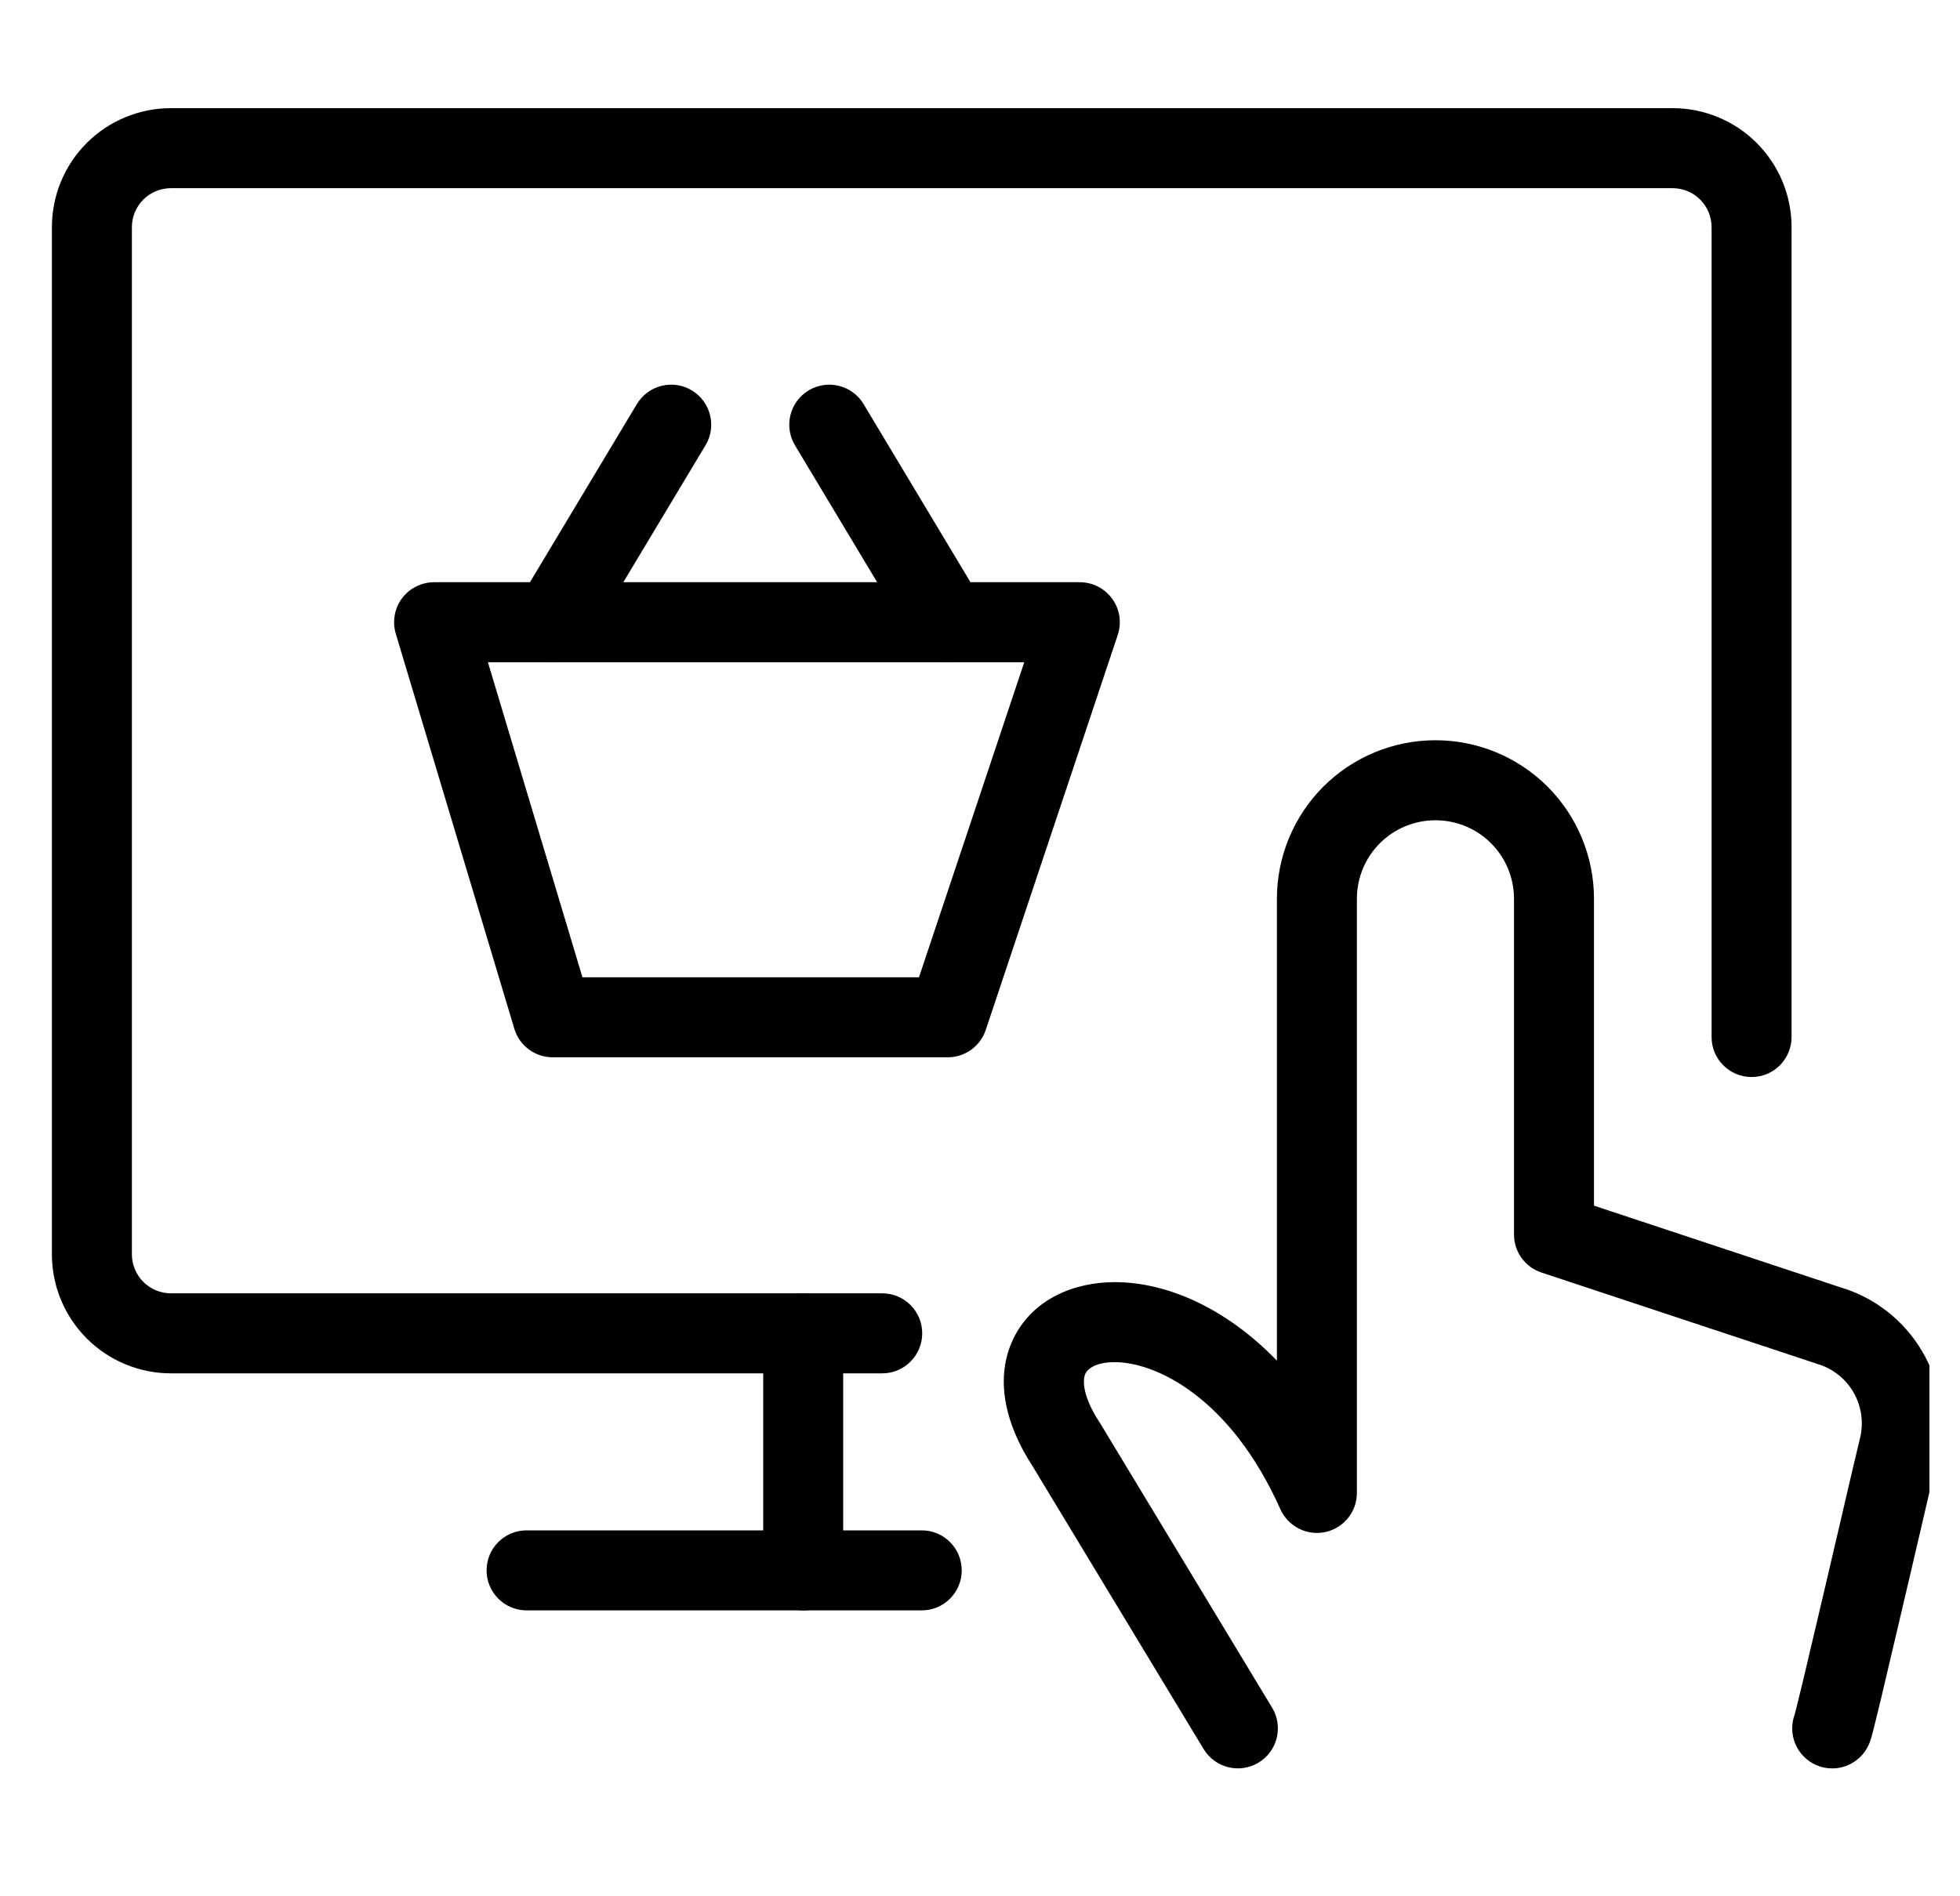
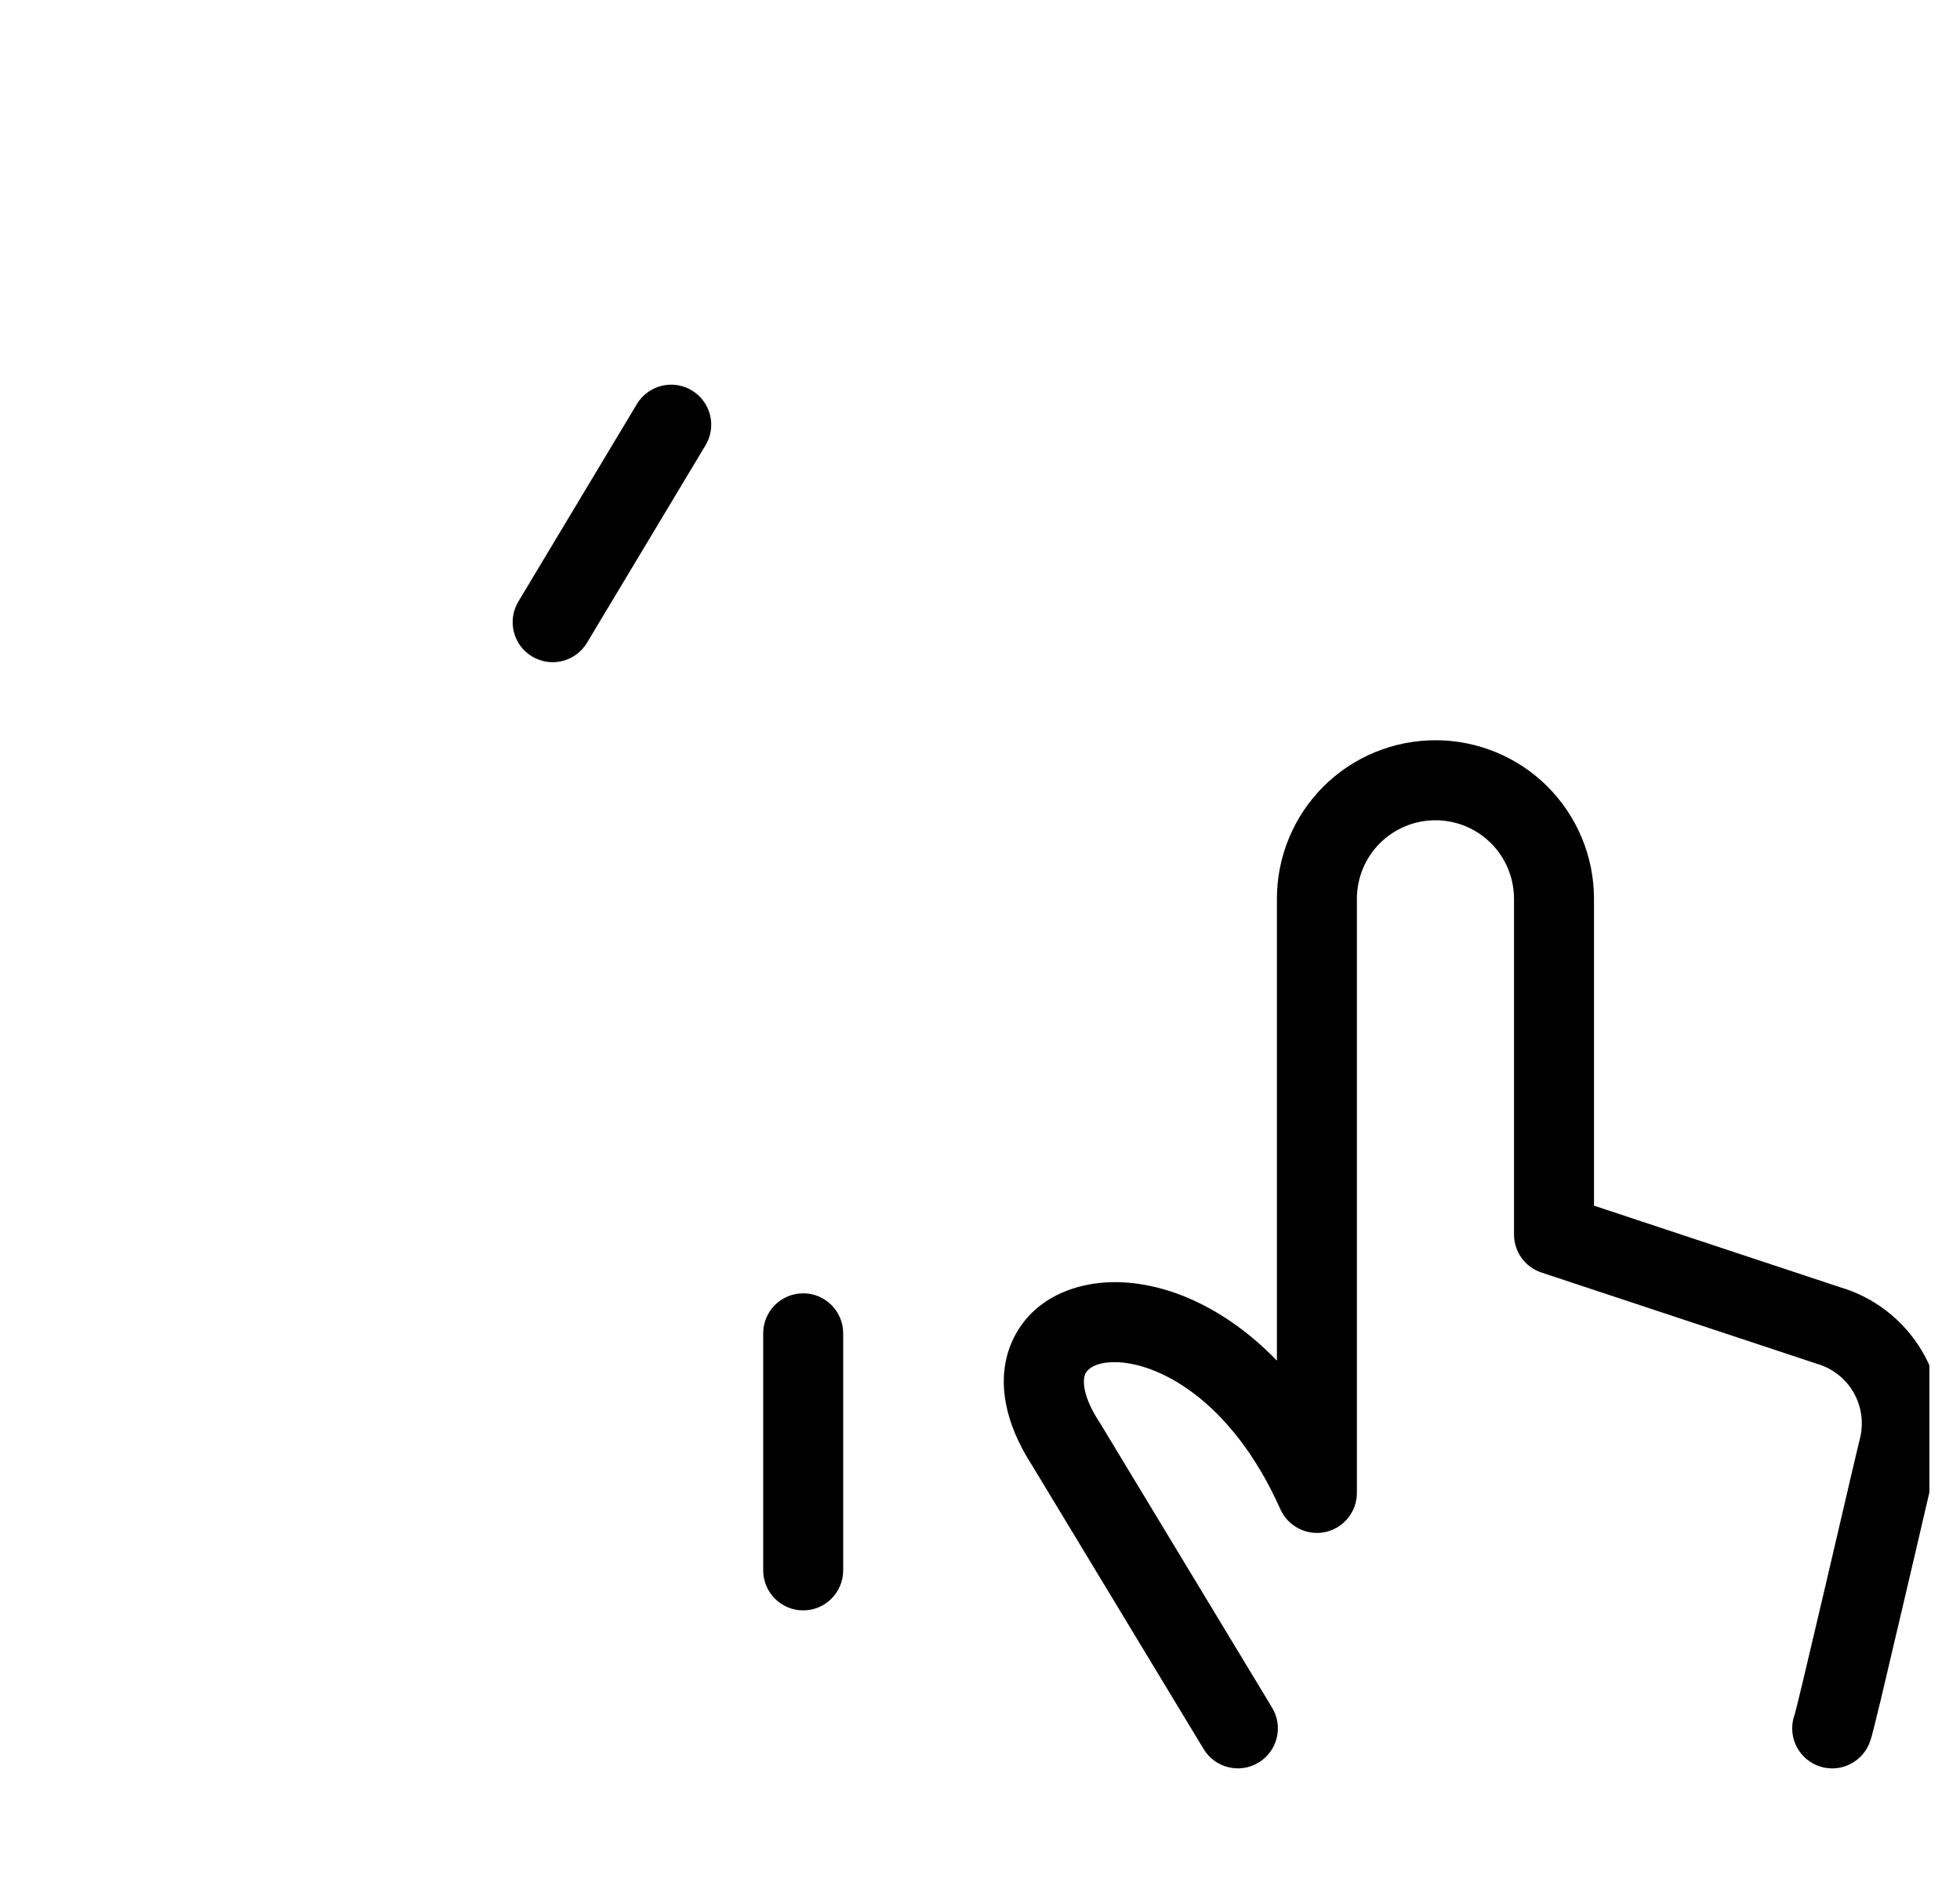
<svg xmlns="http://www.w3.org/2000/svg" width="31" height="30" viewBox="0 0 31 30" fill="none">
  <g clip-path="url(#clip0_606_54049)">
-     <path fill-rule="evenodd" clip-rule="evenodd" d="M6.358 9.466C6.478 9.306 6.666 9.211 6.866 9.211H17.079C17.282 9.211 17.473 9.309 17.592 9.474C17.711 9.639 17.743 9.851 17.679 10.044L15.591 16.294C15.505 16.552 15.263 16.727 14.991 16.727H8.741C8.462 16.727 8.215 16.543 8.135 16.276L6.26 10.026C6.203 9.834 6.239 9.626 6.358 9.466ZM7.717 10.477L9.212 15.461H14.535L16.2 10.477H7.717Z" fill="black" />
    <path fill-rule="evenodd" clip-rule="evenodd" d="M10.942 6.176C11.241 6.356 11.339 6.745 11.159 7.044L9.284 10.169C9.104 10.469 8.715 10.566 8.416 10.386C8.116 10.207 8.019 9.818 8.198 9.518L10.073 6.393C10.253 6.093 10.642 5.996 10.942 6.176Z" fill="black" />
-     <path fill-rule="evenodd" clip-rule="evenodd" d="M12.79 6.176C13.09 5.996 13.479 6.093 13.659 6.393L15.534 9.518C15.714 9.818 15.616 10.207 15.317 10.386C15.017 10.566 14.628 10.469 14.448 10.169L12.573 7.044C12.394 6.745 12.491 6.356 12.79 6.176Z" fill="black" />
    <path fill-rule="evenodd" clip-rule="evenodd" d="M22.704 12.977C22.374 12.977 22.058 13.107 21.825 13.34C21.592 13.573 21.461 13.889 21.461 14.219V23.619C21.461 23.917 21.253 24.175 20.96 24.238C20.669 24.3 20.373 24.149 20.251 23.877C19.458 22.101 18.274 21.549 17.63 21.55C17.301 21.55 17.194 21.676 17.168 21.729C17.14 21.786 17.077 22.023 17.395 22.509C17.399 22.516 17.404 22.522 17.408 22.529L20.12 27.016C20.301 27.316 20.205 27.704 19.906 27.885C19.607 28.066 19.218 27.97 19.037 27.671L16.33 23.193C15.891 22.519 15.729 21.792 16.03 21.174C16.335 20.549 16.991 20.285 17.628 20.284C18.451 20.283 19.385 20.688 20.196 21.526V14.219C20.196 13.554 20.46 12.916 20.93 12.445C21.401 11.975 22.038 11.711 22.704 11.711C23.369 11.711 24.007 11.975 24.477 12.445C24.947 12.916 25.211 13.554 25.211 14.219V19.074L29.105 20.365C29.648 20.525 30.11 20.886 30.399 21.374C30.69 21.865 30.783 22.449 30.659 23.007L30.656 23.019C30.604 23.229 30.464 23.83 30.302 24.528C30.23 24.835 30.154 25.16 30.079 25.48C29.957 26.001 29.839 26.505 29.75 26.878C29.705 27.064 29.667 27.221 29.639 27.331C29.625 27.386 29.613 27.434 29.603 27.47C29.598 27.486 29.592 27.509 29.584 27.531C29.582 27.539 29.573 27.564 29.561 27.593C29.556 27.604 29.54 27.641 29.512 27.684C29.5 27.704 29.468 27.752 29.414 27.803C29.378 27.837 29.226 27.977 28.979 27.977C28.629 27.977 28.346 27.693 28.346 27.344C28.346 27.266 28.36 27.191 28.386 27.122C28.392 27.101 28.4 27.067 28.412 27.022C28.438 26.919 28.474 26.768 28.519 26.583C28.607 26.213 28.725 25.713 28.847 25.192C28.92 24.879 28.995 24.559 29.066 24.255C29.228 23.558 29.37 22.949 29.425 22.725C29.477 22.484 29.436 22.231 29.31 22.018C29.183 21.804 28.979 21.646 28.74 21.577C28.732 21.574 28.725 21.572 28.717 21.569L24.38 20.132C24.121 20.046 23.946 19.804 23.946 19.531V14.219C23.946 13.889 23.815 13.573 23.582 13.34C23.349 13.107 23.033 12.977 22.704 12.977ZM28.979 26.711C28.915 26.711 28.853 26.721 28.794 26.738C28.848 26.722 28.91 26.711 28.979 26.711Z" fill="black" />
-     <path fill-rule="evenodd" clip-rule="evenodd" d="M2.704 2.977C2.54 2.977 2.383 3.042 2.267 3.157C2.151 3.273 2.086 3.43 2.086 3.594V19.844C2.086 20.007 2.151 20.164 2.267 20.28C2.383 20.396 2.54 20.461 2.704 20.461H13.954C14.303 20.461 14.586 20.744 14.586 21.094C14.586 21.443 14.303 21.727 13.954 21.727H2.704C2.204 21.727 1.725 21.528 1.372 21.175C1.019 20.822 0.821 20.343 0.821 19.844V3.594C0.821 3.094 1.019 2.615 1.372 2.262C1.725 1.909 2.204 1.711 2.704 1.711H26.454C26.953 1.711 27.432 1.909 27.785 2.262C28.138 2.615 28.336 3.094 28.336 3.594V16.406C28.336 16.756 28.053 17.039 27.704 17.039C27.354 17.039 27.071 16.756 27.071 16.406V3.594C27.071 3.43 27.006 3.273 26.89 3.157C26.774 3.042 26.617 2.977 26.454 2.977H2.704Z" fill="black" />
-     <path fill-rule="evenodd" clip-rule="evenodd" d="M7.696 24.844C7.696 24.494 7.979 24.211 8.329 24.211H14.579C14.928 24.211 15.211 24.494 15.211 24.844C15.211 25.193 14.928 25.477 14.579 25.477H8.329C7.979 25.477 7.696 25.193 7.696 24.844Z" fill="black" />
    <path fill-rule="evenodd" clip-rule="evenodd" d="M12.704 20.461C13.053 20.461 13.336 20.744 13.336 21.094V24.844C13.336 25.193 13.053 25.477 12.704 25.477C12.354 25.477 12.071 25.193 12.071 24.844V21.094C12.071 20.744 12.354 20.461 12.704 20.461Z" fill="black" />
  </g>
  <defs>
    <clipPath id="clip0_606_54049">
      <rect width="30" height="30" fill="white" transform="translate(0.516)" />
    </clipPath>
  </defs>
</svg>